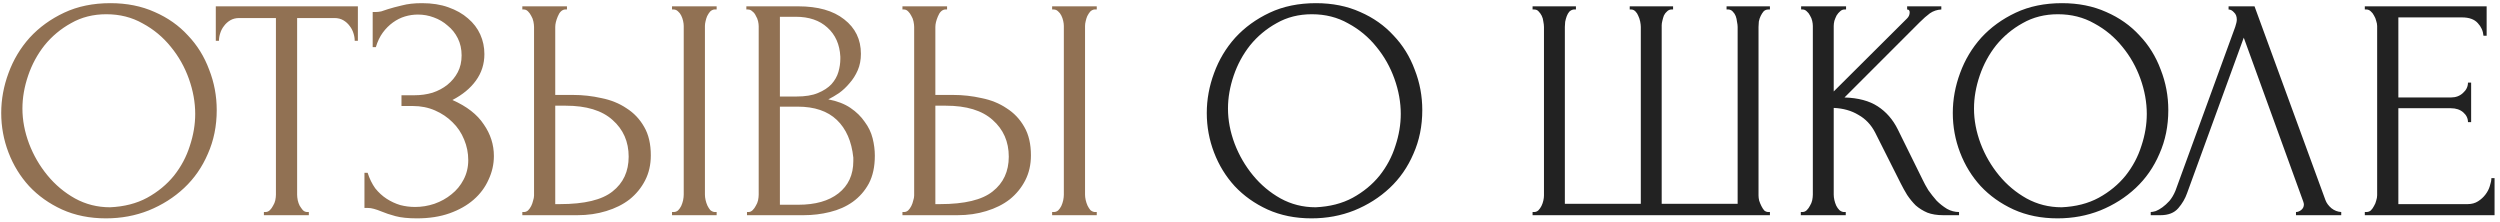
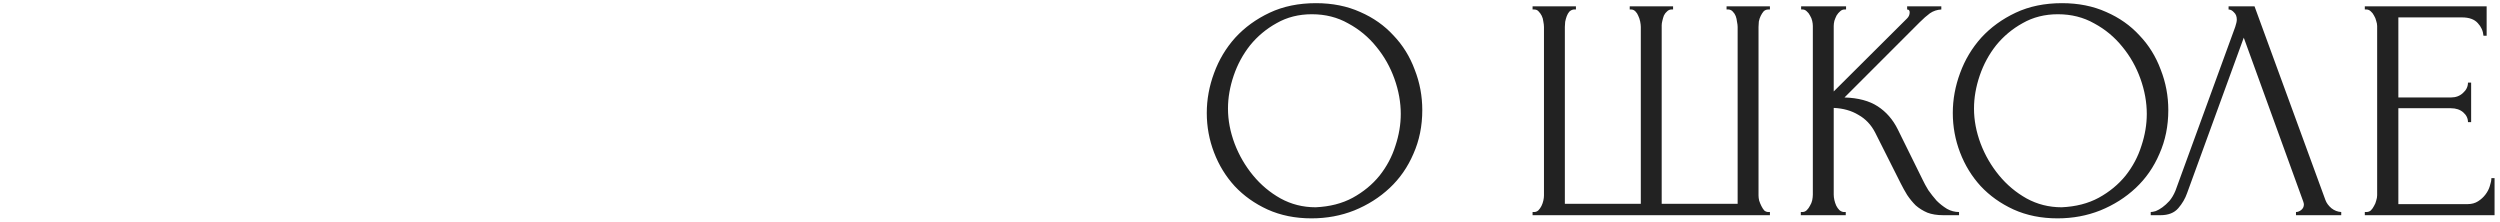
<svg xmlns="http://www.w3.org/2000/svg" width="395" height="35" viewBox="0 0 395 35" fill="none">
-   <path d="M17.443 0.5C20.043 0.5 22.376 0.967 24.443 1.9C26.509 2.8 28.259 4.033 29.693 5.6C31.159 7.133 32.276 8.933 33.043 11C33.843 13.033 34.243 15.167 34.243 17.4C34.243 19.9 33.776 22.2 32.843 24.3C31.943 26.4 30.693 28.2 29.093 29.7C27.493 31.2 25.626 32.383 23.493 33.25C21.393 34.083 19.143 34.5 16.743 34.5C14.176 34.5 11.859 34.033 9.793 33.1C7.759 32.167 6.026 30.933 4.593 29.4C3.193 27.867 2.109 26.1 1.343 24.1C0.576 22.1 0.193 20.017 0.193 17.85C0.193 15.717 0.576 13.617 1.343 11.55C2.109 9.45 3.226 7.583 4.693 5.95C6.193 4.317 8.009 3 10.143 2C12.276 1 14.709 0.5 17.443 0.5ZM17.393 32.75C19.626 32.65 21.576 32.15 23.243 31.25C24.943 30.317 26.359 29.15 27.493 27.75C28.626 26.317 29.459 24.75 29.993 23.05C30.559 21.35 30.843 19.667 30.843 18C30.843 16.167 30.509 14.317 29.843 12.45C29.176 10.583 28.226 8.9 26.993 7.4C25.759 5.867 24.276 4.633 22.543 3.7C20.843 2.733 18.926 2.25 16.793 2.25C14.726 2.25 12.876 2.717 11.243 3.65C9.609 4.55 8.209 5.717 7.043 7.15C5.909 8.583 5.043 10.183 4.443 11.95C3.843 13.717 3.543 15.45 3.543 17.15C3.543 18.983 3.893 20.833 4.593 22.7C5.293 24.533 6.259 26.2 7.493 27.7C8.726 29.2 10.176 30.417 11.843 31.35C13.543 32.283 15.393 32.75 17.393 32.75ZM48.545 33.5H48.795V34H41.696V33.5H41.946C42.212 33.5 42.446 33.4 42.645 33.2C42.846 33 43.012 32.767 43.145 32.5C43.312 32.233 43.429 31.95 43.495 31.65C43.562 31.317 43.596 31.017 43.596 30.75V2.85H37.795C37.262 2.85 36.795 2.967 36.395 3.2C35.995 3.433 35.662 3.733 35.395 4.1C35.129 4.433 34.929 4.817 34.795 5.25C34.662 5.65 34.596 6.05 34.596 6.45H34.096V1H56.545V6.45H56.045C56.045 6.05 55.979 5.65 55.846 5.25C55.712 4.817 55.512 4.433 55.245 4.1C54.979 3.733 54.645 3.433 54.245 3.2C53.846 2.967 53.379 2.85 52.846 2.85H46.946V30.75C46.946 31.017 46.979 31.317 47.045 31.65C47.112 31.95 47.212 32.233 47.346 32.5C47.512 32.767 47.679 33 47.846 33.2C48.045 33.4 48.279 33.5 48.545 33.5ZM58.884 1.9H59.334C59.601 1.9 59.901 1.867 60.234 1.8C60.568 1.7 60.917 1.583 61.284 1.45C61.917 1.25 62.667 1.05 63.534 0.85C64.401 0.617 65.451 0.5 66.684 0.5C68.251 0.5 69.634 0.717 70.834 1.15C72.067 1.583 73.101 2.167 73.934 2.9C74.801 3.633 75.451 4.483 75.884 5.45C76.317 6.417 76.534 7.45 76.534 8.55C76.534 10.117 76.084 11.517 75.184 12.75C74.317 13.95 73.084 14.967 71.484 15.8C73.751 16.8 75.401 18.083 76.434 19.65C77.501 21.183 78.034 22.85 78.034 24.65C78.034 25.95 77.751 27.2 77.184 28.4C76.651 29.6 75.868 30.65 74.834 31.55C73.801 32.45 72.534 33.167 71.034 33.7C69.534 34.233 67.817 34.5 65.884 34.5C64.484 34.5 63.351 34.383 62.484 34.15C61.617 33.917 60.867 33.667 60.234 33.4C59.834 33.233 59.451 33.1 59.084 33C58.751 32.9 58.401 32.85 58.034 32.85H57.584V27.3H58.084C58.384 28.233 58.784 29.05 59.284 29.75C59.818 30.417 60.417 30.967 61.084 31.4C61.751 31.833 62.468 32.167 63.234 32.4C64.001 32.6 64.784 32.7 65.584 32.7C66.618 32.7 67.634 32.533 68.634 32.2C69.668 31.833 70.567 31.333 71.334 30.7C72.134 30.067 72.767 29.3 73.234 28.4C73.734 27.467 73.984 26.433 73.984 25.3C73.984 24.167 73.767 23.083 73.334 22.05C72.901 20.983 72.284 20.067 71.484 19.3C70.718 18.533 69.801 17.917 68.734 17.45C67.668 16.983 66.501 16.75 65.234 16.75H63.434V15.05H65.484C66.484 15.05 67.434 14.917 68.334 14.65C69.234 14.35 70.017 13.933 70.684 13.4C71.384 12.833 71.934 12.167 72.334 11.4C72.734 10.633 72.934 9.75 72.934 8.75C72.934 7.75 72.734 6.85 72.334 6.05C71.934 5.25 71.401 4.583 70.734 4.05C70.101 3.483 69.368 3.05 68.534 2.75C67.734 2.45 66.901 2.3 66.034 2.3C65.334 2.3 64.651 2.4 63.984 2.6C63.318 2.8 62.684 3.117 62.084 3.55C61.484 3.983 60.951 4.517 60.484 5.15C60.017 5.783 59.651 6.55 59.384 7.45H58.884V1.9ZM82.529 33.5H82.779C83.012 33.5 83.229 33.417 83.429 33.25C83.629 33.05 83.795 32.817 83.929 32.55C84.062 32.283 84.162 32 84.229 31.7C84.329 31.4 84.379 31.133 84.379 30.9V4.25C84.379 4.017 84.345 3.733 84.279 3.4C84.212 3.067 84.095 2.767 83.929 2.5C83.795 2.233 83.629 2 83.429 1.8C83.229 1.6 83.012 1.5 82.779 1.5H82.529V1H89.579V1.5H89.229C88.762 1.567 88.395 1.933 88.129 2.6C87.862 3.233 87.729 3.783 87.729 4.25V15H90.529C92.062 15 93.562 15.167 95.029 15.5C96.529 15.8 97.845 16.333 98.979 17.1C100.145 17.833 101.079 18.817 101.779 20.05C102.479 21.25 102.829 22.75 102.829 24.55C102.829 26.017 102.529 27.333 101.929 28.5C101.329 29.667 100.512 30.667 99.479 31.5C98.445 32.3 97.212 32.917 95.779 33.35C94.379 33.783 92.862 34 91.229 34H82.529V33.5ZM88.479 32.25C92.345 32.25 95.112 31.583 96.779 30.25C98.479 28.917 99.329 27.083 99.329 24.75C99.329 22.383 98.479 20.45 96.779 18.95C95.112 17.45 92.645 16.7 89.379 16.7H87.729V32.25H88.479ZM106.179 1H113.229V1.5H112.829C112.595 1.533 112.379 1.65 112.179 1.85C112.012 2.05 111.862 2.283 111.729 2.55C111.629 2.783 111.545 3.05 111.479 3.35C111.412 3.617 111.379 3.867 111.379 4.1V30.75C111.379 31.017 111.412 31.3 111.479 31.6C111.545 31.9 111.645 32.2 111.779 32.5C111.912 32.767 112.062 33 112.229 33.2C112.429 33.367 112.645 33.467 112.879 33.5H113.229V34H106.179V33.5H106.429C106.695 33.5 106.929 33.417 107.129 33.25C107.329 33.05 107.495 32.817 107.629 32.55C107.762 32.25 107.862 31.95 107.929 31.65C107.995 31.317 108.029 31.017 108.029 30.75V4.1C108.029 3.867 107.995 3.6 107.929 3.3C107.862 3 107.762 2.717 107.629 2.45C107.495 2.183 107.329 1.967 107.129 1.8C106.929 1.6 106.695 1.5 106.429 1.5H106.179V1ZM118.024 33.5H118.274C118.508 33.5 118.724 33.4 118.924 33.2C119.124 33 119.291 32.767 119.424 32.5C119.591 32.233 119.708 31.95 119.774 31.65C119.841 31.317 119.874 31.017 119.874 30.75V4.15C119.874 3.917 119.841 3.65 119.774 3.35C119.708 3.05 119.591 2.767 119.424 2.5C119.291 2.2 119.108 1.967 118.874 1.8C118.674 1.6 118.441 1.5 118.174 1.5H117.924V1H126.124C129.224 1 131.641 1.683 133.374 3.05C135.141 4.417 136.024 6.233 136.024 8.5C136.024 9.467 135.858 10.333 135.524 11.1C135.191 11.867 134.758 12.55 134.224 13.15C133.724 13.75 133.174 14.267 132.574 14.7C131.974 15.1 131.408 15.433 130.874 15.7C132.274 15.967 133.441 16.417 134.374 17.05C135.308 17.683 136.058 18.417 136.624 19.25C137.224 20.05 137.641 20.917 137.874 21.85C138.108 22.783 138.224 23.7 138.224 24.6C138.224 26.333 137.908 27.8 137.274 29C136.641 30.167 135.791 31.133 134.724 31.9C133.691 32.633 132.491 33.167 131.124 33.5C129.791 33.833 128.408 34 126.974 34H118.024V33.5ZM134.824 24.9C134.558 22.333 133.691 20.35 132.224 18.95C130.758 17.55 128.691 16.85 126.024 16.85H123.224V32.35H126.124C128.824 32.35 130.941 31.75 132.474 30.55C134.041 29.317 134.824 27.617 134.824 25.45V24.9ZM132.774 8.95C132.674 7.017 131.991 5.483 130.724 4.35C129.491 3.217 127.824 2.65 125.724 2.65H123.224V15.25H125.824C127.224 15.25 128.358 15.067 129.224 14.7C130.124 14.333 130.841 13.867 131.374 13.3C131.908 12.7 132.274 12.05 132.474 11.35C132.674 10.65 132.774 9.967 132.774 9.3V8.95ZM142.587 33.5H142.837C143.071 33.5 143.287 33.417 143.487 33.25C143.687 33.05 143.854 32.817 143.987 32.55C144.121 32.283 144.221 32 144.287 31.7C144.387 31.4 144.437 31.133 144.437 30.9V4.25C144.437 4.017 144.404 3.733 144.337 3.4C144.271 3.067 144.154 2.767 143.987 2.5C143.854 2.233 143.687 2 143.487 1.8C143.287 1.6 143.071 1.5 142.837 1.5H142.587V1H149.637V1.5H149.287C148.821 1.567 148.454 1.933 148.187 2.6C147.921 3.233 147.787 3.783 147.787 4.25V15H150.587C152.121 15 153.621 15.167 155.087 15.5C156.587 15.8 157.904 16.333 159.037 17.1C160.204 17.833 161.137 18.817 161.837 20.05C162.537 21.25 162.887 22.75 162.887 24.55C162.887 26.017 162.587 27.333 161.987 28.5C161.387 29.667 160.571 30.667 159.537 31.5C158.504 32.3 157.271 32.917 155.837 33.35C154.437 33.783 152.921 34 151.287 34H142.587V33.5ZM148.537 32.25C152.404 32.25 155.171 31.583 156.837 30.25C158.537 28.917 159.387 27.083 159.387 24.75C159.387 22.383 158.537 20.45 156.837 18.95C155.171 17.45 152.704 16.7 149.437 16.7H147.787V32.25H148.537ZM166.237 1H173.287V1.5H172.887C172.654 1.533 172.437 1.65 172.237 1.85C172.071 2.05 171.921 2.283 171.787 2.55C171.687 2.783 171.604 3.05 171.537 3.35C171.471 3.617 171.437 3.867 171.437 4.1V30.75C171.437 31.017 171.471 31.3 171.537 31.6C171.604 31.9 171.704 32.2 171.837 32.5C171.971 32.767 172.121 33 172.287 33.2C172.487 33.367 172.704 33.467 172.937 33.5H173.287V34H166.237V33.5H166.487C166.754 33.5 166.987 33.417 167.187 33.25C167.387 33.05 167.554 32.817 167.687 32.55C167.821 32.25 167.921 31.95 167.987 31.65C168.054 31.317 168.087 31.017 168.087 30.75V4.1C168.087 3.867 168.054 3.6 167.987 3.3C167.921 3 167.821 2.717 167.687 2.45C167.554 2.183 167.387 1.967 167.187 1.8C166.987 1.6 166.754 1.5 166.487 1.5H166.237V1Z" fill="#917153" />
  <path d="M207.921 0.5C210.521 0.5 212.855 0.967 214.921 1.9C216.988 2.8 218.738 4.033 220.171 5.6C221.638 7.133 222.755 8.933 223.521 11C224.321 13.033 224.721 15.167 224.721 17.4C224.721 19.9 224.255 22.2 223.321 24.3C222.421 26.4 221.171 28.2 219.571 29.7C217.971 31.2 216.105 32.383 213.971 33.25C211.871 34.083 209.621 34.5 207.221 34.5C204.655 34.5 202.338 34.033 200.271 33.1C198.238 32.167 196.505 30.933 195.071 29.4C193.671 27.867 192.588 26.1 191.821 24.1C191.055 22.1 190.671 20.017 190.671 17.85C190.671 15.717 191.055 13.617 191.821 11.55C192.588 9.45 193.705 7.583 195.171 5.95C196.671 4.317 198.488 3 200.621 2C202.755 1 205.188 0.5 207.921 0.5ZM207.871 32.75C210.105 32.65 212.055 32.15 213.721 31.25C215.421 30.317 216.838 29.15 217.971 27.75C219.105 26.317 219.938 24.75 220.471 23.05C221.038 21.35 221.321 19.667 221.321 18C221.321 16.167 220.988 14.317 220.321 12.45C219.655 10.583 218.705 8.9 217.471 7.4C216.238 5.867 214.755 4.633 213.021 3.7C211.321 2.733 209.405 2.25 207.271 2.25C205.205 2.25 203.355 2.717 201.721 3.65C200.088 4.55 198.688 5.717 197.521 7.15C196.388 8.583 195.521 10.183 194.921 11.95C194.321 13.717 194.021 15.45 194.021 17.15C194.021 18.983 194.371 20.833 195.071 22.7C195.771 24.533 196.738 26.2 197.971 27.7C199.205 29.2 200.655 30.417 202.321 31.35C204.021 32.283 205.871 32.75 207.871 32.75ZM257.497 1H264.347V1.5H264.097C263.83 1.5 263.597 1.6 263.397 1.8C263.197 1.967 263.03 2.183 262.897 2.45C262.797 2.717 262.713 3 262.647 3.3C262.58 3.567 262.547 3.8 262.547 4V32.2H274.547V4.25C274.547 4.017 274.513 3.75 274.447 3.45C274.413 3.117 274.347 2.817 274.247 2.55C274.147 2.283 273.997 2.05 273.797 1.85C273.63 1.65 273.413 1.533 273.147 1.5H272.797V1H279.647V1.5H279.397C279.097 1.5 278.847 1.6 278.647 1.8C278.48 2 278.33 2.233 278.197 2.5C278.063 2.767 277.963 3.067 277.897 3.4C277.863 3.733 277.847 4.017 277.847 4.25V30.9C277.847 31.133 277.88 31.4 277.947 31.7C278.047 32 278.163 32.283 278.297 32.55C278.43 32.817 278.58 33.05 278.747 33.25C278.947 33.417 279.163 33.5 279.397 33.5H279.647V34H242.147V33.5H242.397C242.63 33.5 242.847 33.417 243.047 33.25C243.247 33.05 243.413 32.817 243.547 32.55C243.68 32.283 243.78 32 243.847 31.7C243.913 31.4 243.947 31.133 243.947 30.9V4.25C243.947 4.017 243.913 3.733 243.847 3.4C243.813 3.067 243.73 2.767 243.597 2.5C243.463 2.233 243.297 2 243.097 1.8C242.93 1.6 242.697 1.5 242.397 1.5H242.147V1H248.997V1.5H248.647C248.38 1.533 248.147 1.65 247.947 1.85C247.78 2.05 247.647 2.283 247.547 2.55C247.447 2.817 247.363 3.117 247.297 3.45C247.263 3.75 247.247 4.017 247.247 4.25V32.2H259.247V4.25C259.247 4.017 259.213 3.733 259.147 3.4C259.08 3.067 258.98 2.767 258.847 2.5C258.747 2.233 258.597 2 258.397 1.8C258.197 1.6 257.98 1.5 257.747 1.5H257.497V1ZM284.528 33.5H284.778C285.045 33.5 285.278 33.4 285.478 33.2C285.678 33 285.845 32.767 285.978 32.5C286.145 32.233 286.262 31.95 286.328 31.65C286.395 31.317 286.428 31.017 286.428 30.75V4.1C286.428 3.867 286.395 3.6 286.328 3.3C286.262 3 286.145 2.717 285.978 2.45C285.845 2.183 285.678 1.967 285.478 1.8C285.278 1.6 285.062 1.5 284.828 1.5H284.578V1H291.678V1.5H291.428C291.162 1.5 290.928 1.6 290.728 1.8C290.528 1.967 290.345 2.183 290.178 2.45C290.045 2.717 289.928 3 289.828 3.3C289.762 3.6 289.728 3.867 289.728 4.1V14.45L301.328 2.9C301.595 2.633 301.728 2.317 301.728 1.95C301.728 1.65 301.595 1.5 301.328 1.5V1H306.728V1.5C306.062 1.533 305.462 1.733 304.928 2.1C304.428 2.467 303.878 2.95 303.278 3.55L291.428 15.4C293.595 15.467 295.345 15.933 296.678 16.8C298.012 17.667 299.062 18.867 299.828 20.4L303.778 28.4C304.012 28.9 304.312 29.45 304.678 30.05C305.078 30.617 305.512 31.167 305.978 31.7C306.478 32.2 307.028 32.633 307.628 33C308.228 33.333 308.862 33.5 309.528 33.5V34H307.028C306.062 34 305.228 33.867 304.528 33.6C303.828 33.3 303.212 32.917 302.678 32.45C302.178 31.95 301.728 31.4 301.328 30.8C300.962 30.2 300.628 29.6 300.328 29L296.278 20.95C295.645 19.717 294.762 18.783 293.628 18.15C292.528 17.483 291.228 17.117 289.728 17.05V30.75C289.728 31.017 289.762 31.3 289.828 31.6C289.895 31.9 289.995 32.2 290.128 32.5C290.262 32.767 290.428 33 290.628 33.2C290.828 33.367 291.045 33.467 291.278 33.5H291.628V34H284.528V33.5ZM325.792 0.5C328.392 0.5 330.726 0.967 332.792 1.9C334.859 2.8 336.609 4.033 338.042 5.6C339.509 7.133 340.626 8.933 341.392 11C342.192 13.033 342.592 15.167 342.592 17.4C342.592 19.9 342.126 22.2 341.192 24.3C340.292 26.4 339.042 28.2 337.442 29.7C335.842 31.2 333.976 32.383 331.842 33.25C329.742 34.083 327.492 34.5 325.092 34.5C322.526 34.5 320.209 34.033 318.142 33.1C316.109 32.167 314.376 30.933 312.942 29.4C311.542 27.867 310.459 26.1 309.692 24.1C308.926 22.1 308.542 20.017 308.542 17.85C308.542 15.717 308.926 13.617 309.692 11.55C310.459 9.45 311.576 7.583 313.042 5.95C314.542 4.317 316.359 3 318.492 2C320.626 1 323.059 0.5 325.792 0.5ZM325.742 32.75C327.976 32.65 329.926 32.15 331.592 31.25C333.292 30.317 334.709 29.15 335.842 27.75C336.976 26.317 337.809 24.75 338.342 23.05C338.909 21.35 339.192 19.667 339.192 18C339.192 16.167 338.859 14.317 338.192 12.45C337.526 10.583 336.576 8.9 335.342 7.4C334.109 5.867 332.626 4.633 330.892 3.7C329.192 2.733 327.276 2.25 325.142 2.25C323.076 2.25 321.226 2.717 319.592 3.65C317.959 4.55 316.559 5.717 315.392 7.15C314.259 8.583 313.392 10.183 312.792 11.95C312.192 13.717 311.892 15.45 311.892 17.15C311.892 18.983 312.242 20.833 312.942 22.7C313.642 24.533 314.609 26.2 315.842 27.7C317.076 29.2 318.526 30.417 320.192 31.35C321.892 32.283 323.742 32.75 325.742 32.75ZM345.565 30.5C345.265 31.367 344.799 32.167 344.165 32.9C343.532 33.633 342.599 34 341.365 34H339.815V33.5C340.015 33.5 340.282 33.45 340.615 33.35C340.949 33.217 341.299 33.017 341.665 32.75C342.032 32.483 342.399 32.15 342.765 31.75C343.132 31.317 343.449 30.783 343.715 30.15L353.165 4.25C353.332 3.75 353.415 3.367 353.415 3.1C353.415 2.6 353.265 2.217 352.965 1.95C352.699 1.65 352.415 1.5 352.115 1.5V1H356.215L367.415 31.6C367.582 32.067 367.899 32.5 368.365 32.9C368.832 33.267 369.349 33.467 369.915 33.5V34H362.765V33.5C363.032 33.5 363.299 33.4 363.565 33.2C363.865 32.967 364.015 32.667 364.015 32.3C364.015 32.2 363.982 32.05 363.915 31.85L354.515 5.95L345.565 30.5ZM373.64 33.5H373.89C374.156 33.5 374.39 33.417 374.59 33.25C374.79 33.05 374.956 32.817 375.09 32.55C375.256 32.283 375.373 32 375.44 31.7C375.54 31.4 375.59 31.117 375.59 30.85V4.1C375.59 3.867 375.54 3.6 375.44 3.3C375.373 3 375.256 2.717 375.09 2.45C374.956 2.183 374.79 1.967 374.59 1.8C374.39 1.6 374.156 1.5 373.89 1.5H373.64V1H392.89V5.65H392.39C392.323 4.883 392.023 4.217 391.49 3.65C390.956 3.05 390.123 2.75 388.99 2.75H378.94V15.4H387.24C388.006 15.4 388.64 15.167 389.14 14.7C389.673 14.233 389.94 13.683 389.94 13.05H390.44V19.3H389.94C389.94 18.7 389.69 18.183 389.19 17.75C388.69 17.317 388.04 17.1 387.24 17.1H378.94V32.25H389.89C390.523 32.25 391.073 32.1 391.54 31.8C392.006 31.5 392.39 31.15 392.69 30.75C393.023 30.317 393.256 29.867 393.39 29.4C393.556 28.9 393.64 28.483 393.64 28.15H394.14V34H373.64V33.5Z" fill="#222222" />
</svg>